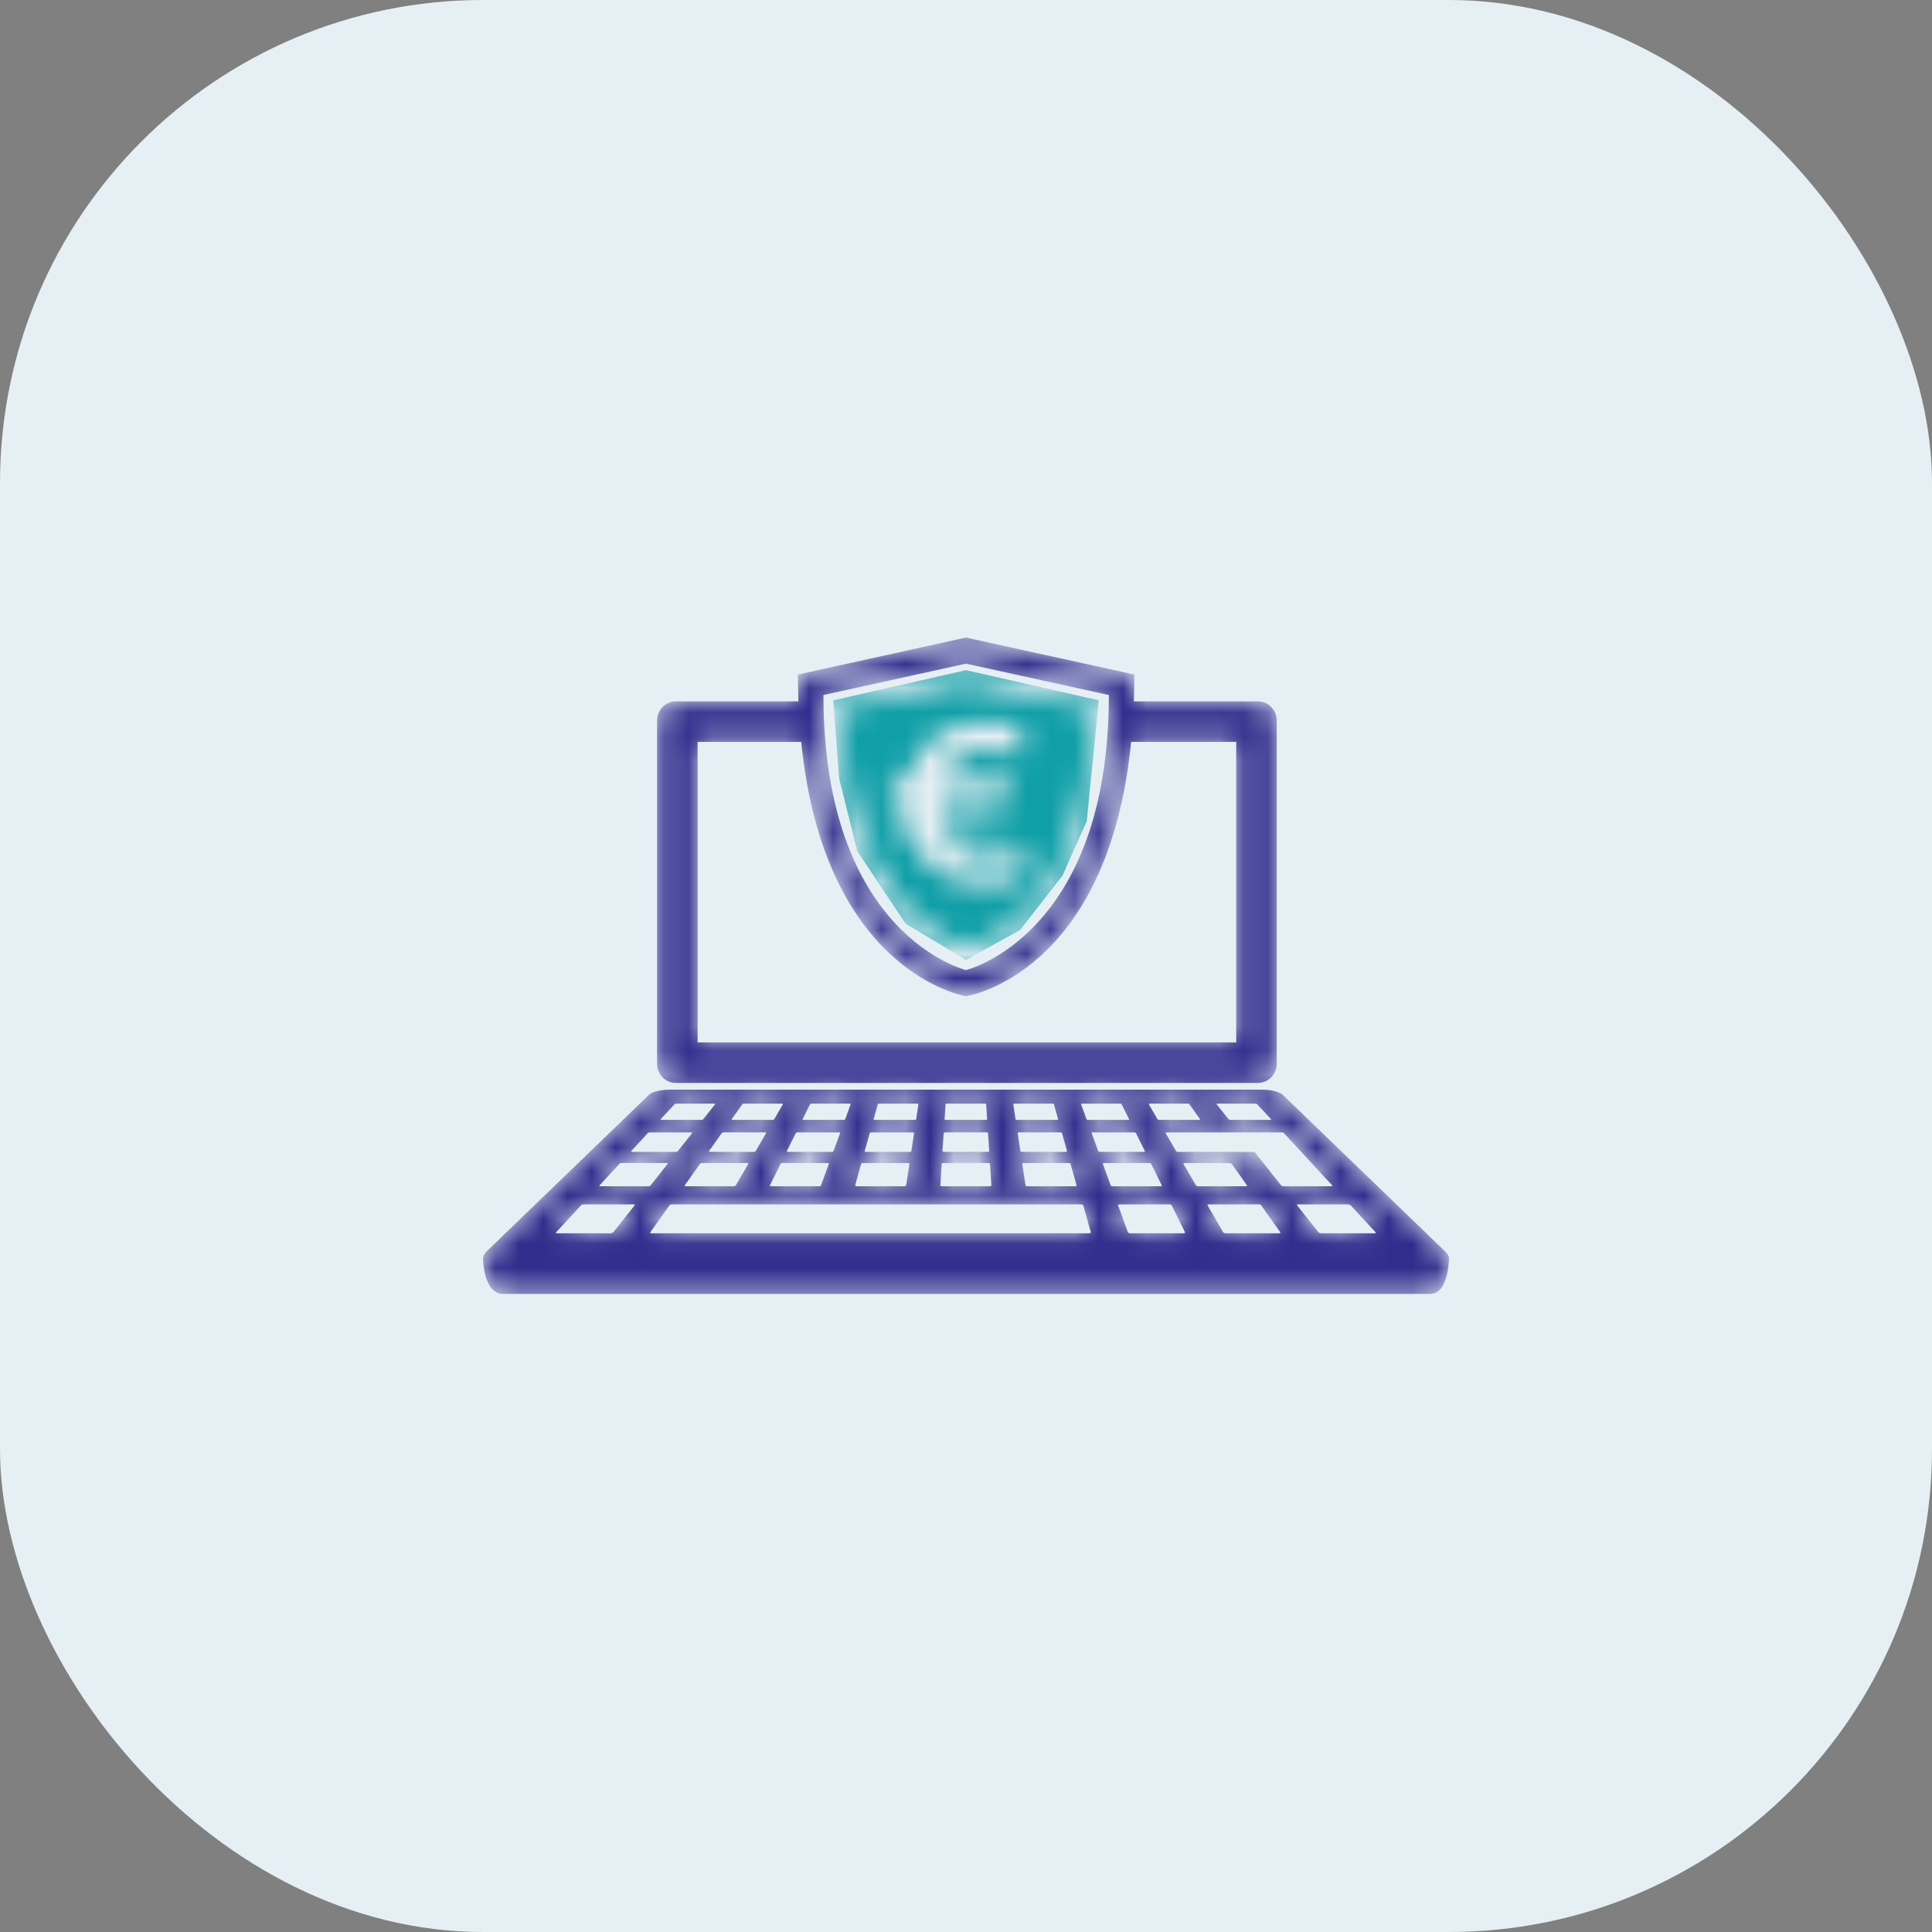
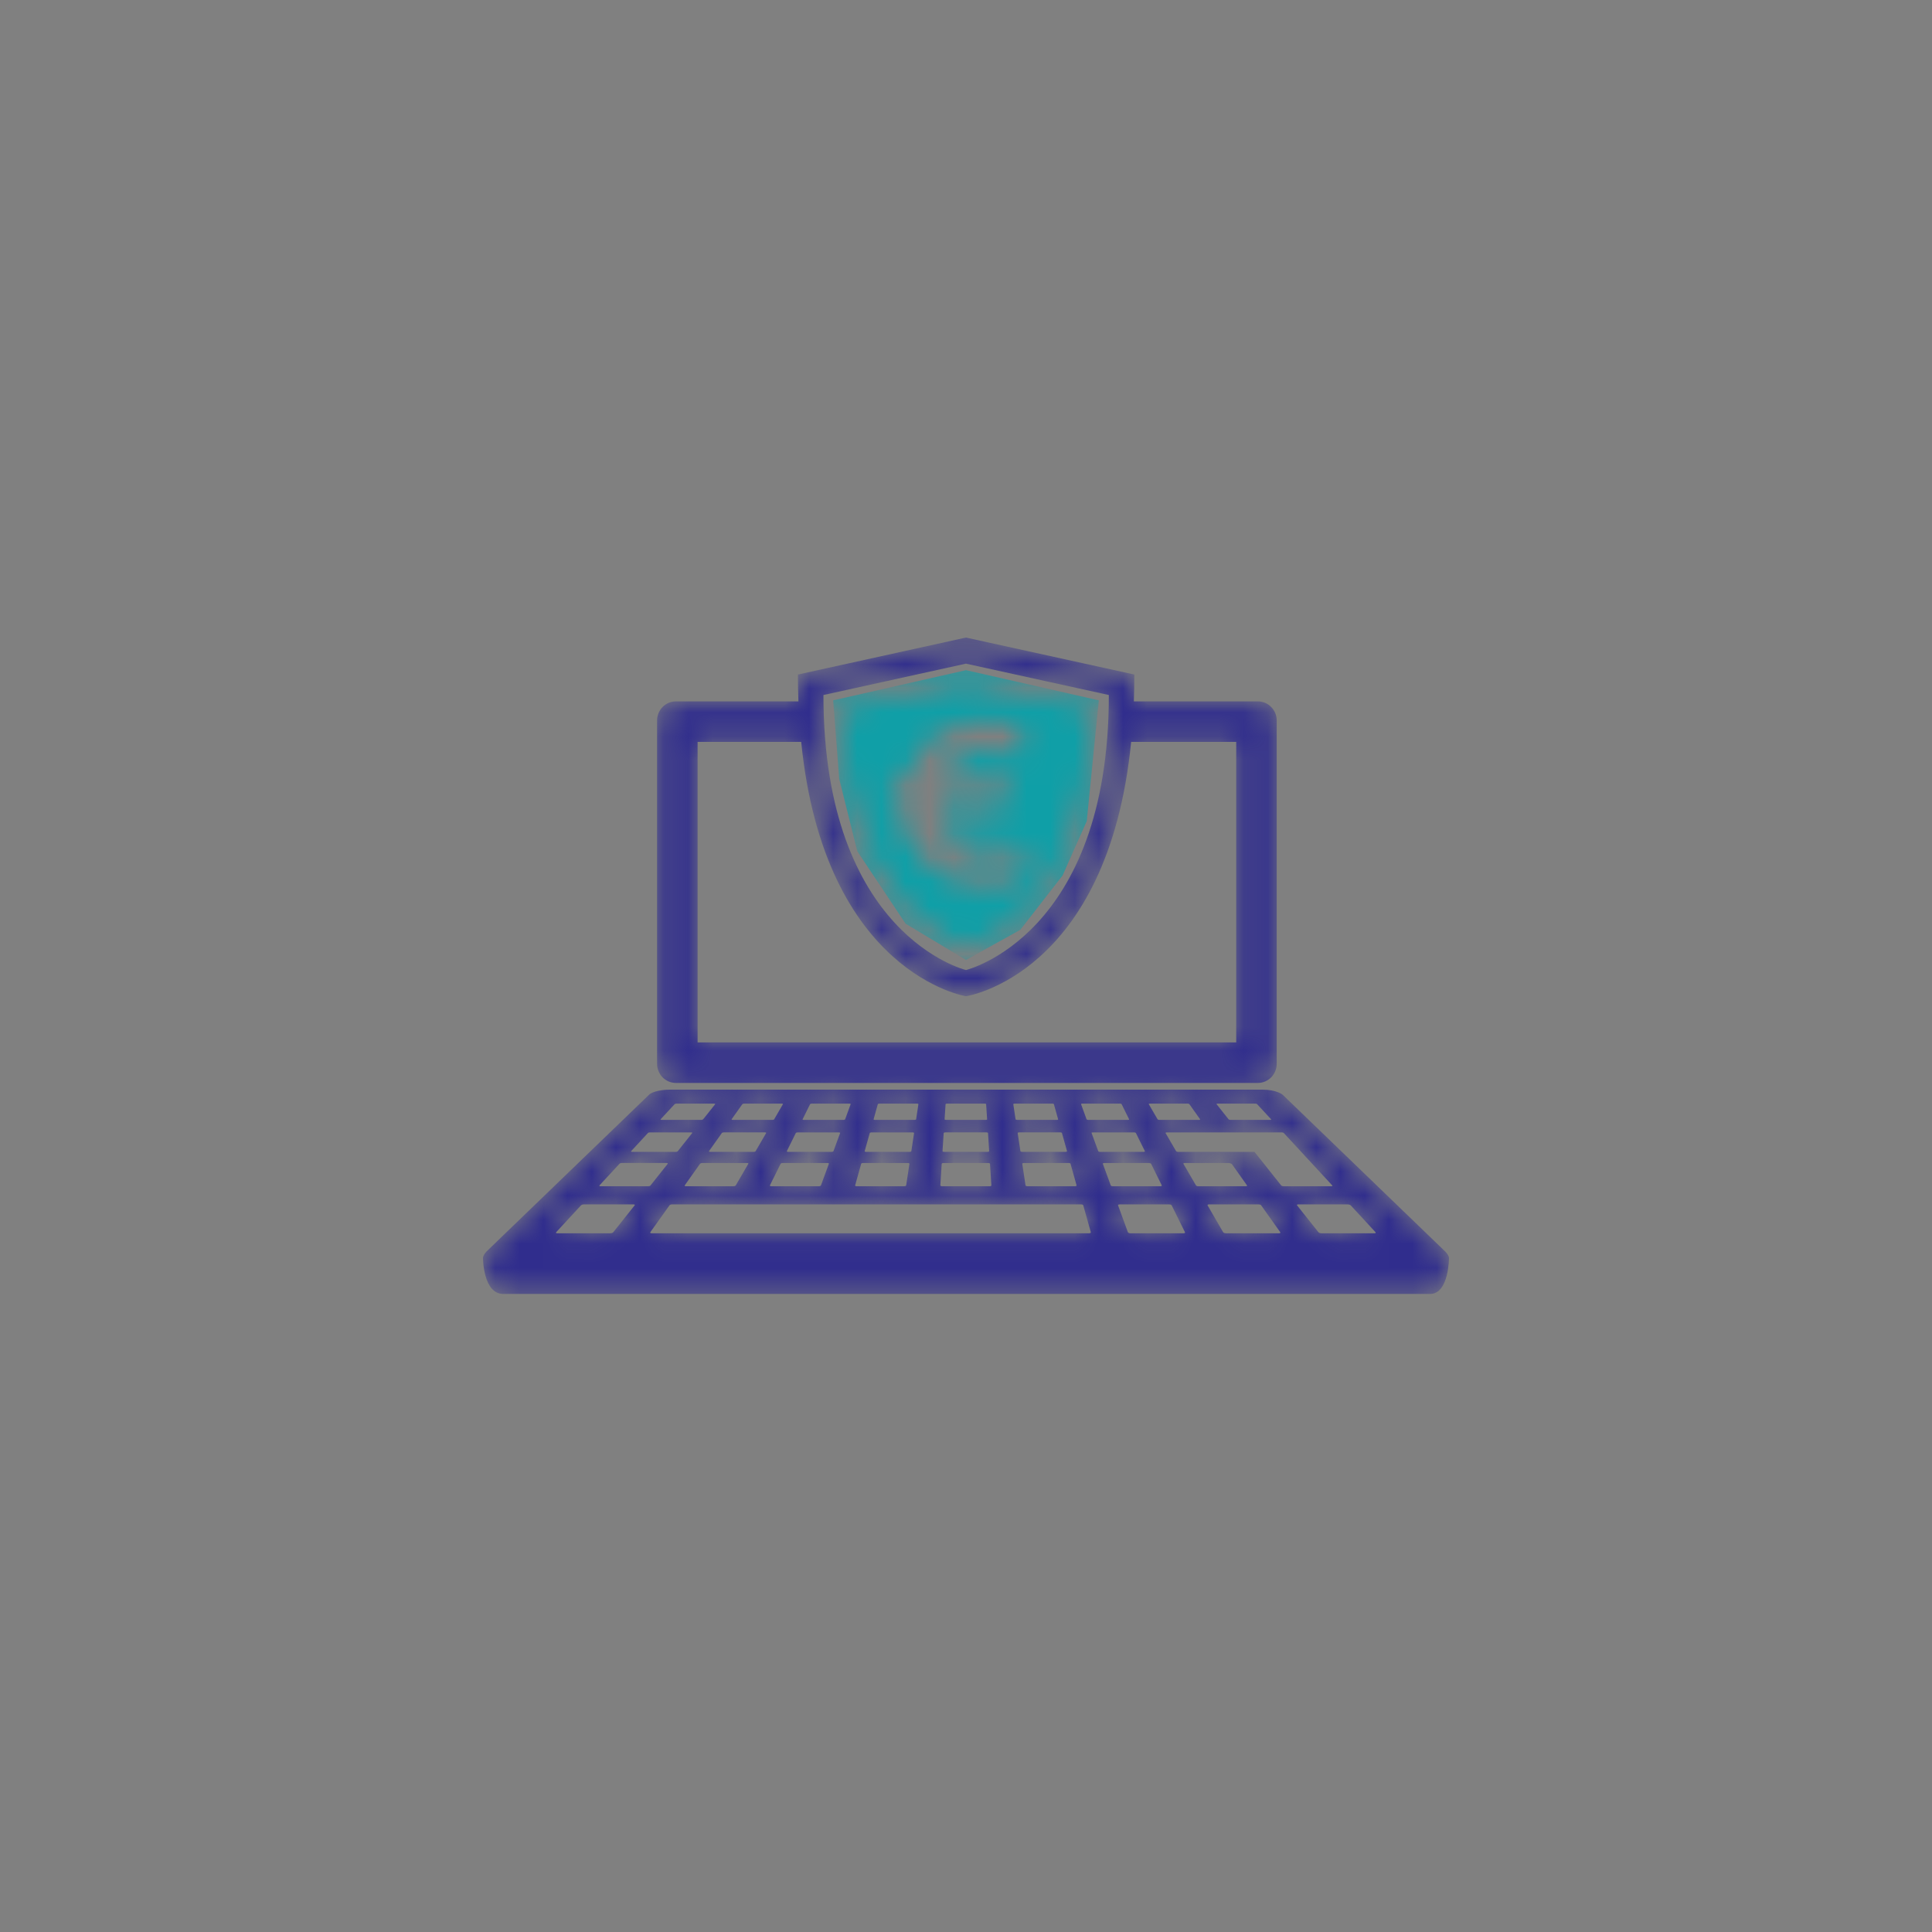
<svg xmlns="http://www.w3.org/2000/svg" width="80" height="80" viewBox="0 0 80 80" fill="none">
  <rect x="0" y="0" width="80" height="80" fill="#808080" stroke="none" />
-   <rect width="80" height="80" rx="20" fill="#E6EFF4" />
  <g clip-path="url(#clip0_2882_52)">
    <mask id="mask0_2882_52" style="mask-type:alpha" maskUnits="userSpaceOnUse" x="20" y="26" width="40" height="28">
      <path d="M39.998 39.215C39.998 39.215 45.146 38.382 45.146 29.34L39.998 28.21L34.865 29.34C34.866 37.88 39.946 39.202 39.998 39.215ZM36.828 34.23L36.988 33.539H37.481C37.477 33.468 37.479 33.056 37.486 32.952H36.827L36.988 32.263H37.586C38.424 29.241 41.826 29.843 42.39 30.154L42.094 31.386C41.778 30.961 39.609 30.512 39.114 32.263H41.878L41.717 32.952H39.014C39.01 33.021 39.012 33.427 39.018 33.539H41.577L41.416 34.23H39.124C39.514 35.998 41.788 35.615 42.356 34.977V36.338C39.925 37.279 37.87 35.883 37.572 34.23H36.828ZM27.987 44.842H52.087C52.517 44.842 52.866 44.486 52.866 44.049V29.835C52.866 29.398 52.517 29.043 52.087 29.043H46.95C46.963 28.683 46.97 28.312 46.97 27.931L39.998 26.4L33.041 27.931C33.041 28.312 33.048 28.683 33.061 29.043H27.987C27.557 29.043 27.208 29.398 27.208 29.835V44.049C27.208 44.486 27.557 44.842 27.987 44.842ZM39.998 27.48L45.915 28.779C45.915 38.751 39.998 40.167 39.998 40.167C39.998 40.167 34.097 38.751 34.097 28.779L39.998 27.48ZM28.886 30.721H33.176C34.138 40.321 39.999 41.252 39.999 41.252C39.999 41.252 45.878 40.387 46.838 30.721H51.189V43.163H28.886V30.721ZM59.845 51.824L53.126 45.344C53.087 45.301 52.816 45.121 52.295 45.121H27.692C27.478 45.121 27.008 45.179 26.862 45.344L20.143 51.824C20.047 51.93 20.006 52.015 20 52.084C19.999 52.084 19.999 53.579 20.838 53.579C21.581 53.579 58.496 53.579 59.219 53.579C60 53.579 60 52.084 60 52.084C59.992 52.015 59.945 51.93 59.845 51.824ZM50.422 45.698H51.966C52.038 45.698 52.053 45.72 52.056 45.723L52.631 46.344C52.635 46.348 52.656 46.373 52.587 46.373H50.963C50.893 46.373 50.873 46.348 50.87 46.344L50.376 45.723C50.372 45.72 50.358 45.698 50.422 45.698ZM47.622 45.698H49.166C49.238 45.698 49.248 45.72 49.251 45.723L49.692 46.344C49.695 46.348 49.711 46.373 49.641 46.373H48.018C47.944 46.373 47.933 46.348 47.931 46.344L47.57 45.723C47.568 45.72 47.554 45.698 47.622 45.698ZM44.822 45.698H46.366C46.434 45.698 46.444 45.72 46.445 45.723L46.752 46.344C46.754 46.348 46.767 46.373 46.696 46.373H45.072C45.005 46.373 44.993 46.348 44.991 46.344L44.765 45.723C44.763 45.72 44.759 45.698 44.822 45.698ZM44.33 48.194L44.578 49.08C44.58 49.086 44.588 49.121 44.504 49.121H42.555C42.47 49.121 42.465 49.086 42.464 49.08L42.331 48.194C42.33 48.188 42.324 48.157 42.405 48.157H44.24C44.327 48.157 44.329 48.188 44.33 48.194ZM43.974 46.92L44.182 47.663C44.184 47.668 44.186 47.697 44.114 47.697H42.334C42.261 47.697 42.252 47.668 42.252 47.663L42.14 46.92C42.139 46.916 42.136 46.889 42.208 46.889H43.893C43.97 46.889 43.973 46.916 43.974 46.92ZM42.022 45.698H43.566C43.634 45.698 43.639 45.72 43.64 45.723L43.814 46.344C43.815 46.348 43.826 46.373 43.751 46.373H42.128C42.06 46.373 42.053 46.348 42.052 46.344L41.959 45.723C41.958 45.72 41.956 45.698 42.022 45.698ZM39.114 46.345L39.154 45.724C39.154 45.72 39.158 45.698 39.222 45.698H40.766C40.833 45.698 40.834 45.72 40.834 45.724L40.874 46.345C40.875 46.349 40.88 46.373 40.806 46.373H39.182C39.111 46.373 39.113 46.348 39.114 46.345ZM39.076 46.92C39.077 46.916 39.08 46.889 39.152 46.889H40.836C40.91 46.889 40.911 46.916 40.912 46.92L40.959 47.663C40.959 47.668 40.96 47.697 40.884 47.697H39.103C39.028 47.697 39.028 47.668 39.028 47.663L39.076 46.92ZM38.994 48.194C38.995 48.188 38.996 48.157 39.077 48.157H40.912C40.99 48.157 40.993 48.188 40.994 48.194L41.051 49.08C41.051 49.086 41.056 49.121 40.969 49.121H39.02C38.938 49.121 38.937 49.086 38.938 49.08L38.994 48.194ZM36.174 46.345L36.348 45.724C36.349 45.72 36.356 45.698 36.422 45.698H37.966C38.036 45.698 38.029 45.72 38.029 45.724L37.935 46.345C37.935 46.349 37.928 46.373 37.86 46.373H36.237C36.166 46.373 36.173 46.348 36.174 46.345ZM35.806 47.663L36.014 46.92C36.015 46.916 36.022 46.89 36.096 46.89H37.78C37.852 46.89 37.85 46.916 37.849 46.92L37.737 47.663C37.736 47.668 37.733 47.698 37.654 47.698H35.874C35.798 47.698 35.804 47.668 35.806 47.663ZM35.41 49.08L35.658 48.194C35.659 48.188 35.664 48.157 35.748 48.157H37.582C37.66 48.157 37.658 48.188 37.657 48.194L37.523 49.08C37.522 49.086 37.515 49.121 37.432 49.121H35.483C35.397 49.121 35.408 49.085 35.41 49.08ZM33.235 46.345L33.542 45.724C33.542 45.724 33.558 45.698 33.622 45.698H35.166C35.23 45.698 35.224 45.72 35.223 45.724L34.996 46.345C34.995 46.349 34.982 46.373 34.915 46.373H33.292C33.222 46.373 33.233 46.348 33.235 46.345ZM32.583 47.663L32.951 46.92C32.953 46.916 32.964 46.89 33.039 46.89H34.724C34.8 46.89 34.787 46.916 34.786 46.92L34.514 47.663C34.512 47.668 34.502 47.698 34.424 47.698H32.643C32.568 47.698 32.581 47.668 32.583 47.663ZM34.32 48.194L33.996 49.08C33.994 49.086 33.983 49.121 33.896 49.121H31.947C31.864 49.121 31.88 49.086 31.882 49.08L32.321 48.194C32.324 48.188 32.346 48.157 32.419 48.157H34.254C34.34 48.157 34.322 48.188 34.32 48.194ZM30.296 46.345L30.737 45.724C30.74 45.72 30.758 45.698 30.822 45.698H32.366C32.425 45.698 32.42 45.72 32.418 45.724L32.058 46.345C32.056 46.349 32.043 46.373 31.97 46.373H30.347C30.277 46.373 30.294 46.348 30.296 46.345ZM29.983 46.889H31.667C31.745 46.889 31.726 46.916 31.723 46.92L31.291 47.663C31.288 47.668 31.279 47.697 31.194 47.697H29.413C29.338 47.697 29.357 47.668 29.36 47.663L29.888 46.92C29.891 46.916 29.904 46.889 29.983 46.889ZM30.984 48.194L30.469 49.08C30.466 49.086 30.447 49.121 30.36 49.121H28.41C28.332 49.121 28.351 49.086 28.355 49.08L28.984 48.194C28.988 48.188 29.014 48.157 29.09 48.157H30.925C31.01 48.157 30.987 48.188 30.984 48.194ZM27.357 46.345L27.932 45.724C27.954 45.701 28.013 45.698 28.022 45.698H29.566C29.575 45.698 29.583 45.699 29.59 45.7C29.597 45.702 29.603 45.703 29.607 45.706C29.612 45.708 29.614 45.711 29.615 45.714C29.616 45.718 29.616 45.721 29.613 45.724L29.118 46.345C29.115 46.349 29.062 46.382 29.025 46.373H27.402C27.392 46.373 27.335 46.37 27.357 46.345ZM26.138 47.663L26.825 46.92C26.829 46.916 26.841 46.89 26.927 46.89H28.611C28.689 46.89 28.664 46.916 28.66 46.92L28.069 47.663C28.065 47.668 28.052 47.698 27.964 47.698H26.183C26.108 47.698 26.133 47.668 26.138 47.663ZM26.276 49.915L25.4 51.017C25.394 51.024 25.366 51.068 25.264 51.068H23.083C22.988 51.068 23.03 51.024 23.036 51.017L24.054 49.915C24.06 49.909 24.093 49.871 24.184 49.871H26.223C26.314 49.871 26.282 49.909 26.276 49.915ZM24.875 49.121C24.792 49.121 24.823 49.085 24.828 49.079L25.648 48.193C25.652 48.188 25.676 48.156 25.761 48.156H27.596C27.67 48.156 27.651 48.188 27.647 48.193L26.942 49.079C26.937 49.086 26.926 49.121 26.824 49.121H24.875ZM45.087 51.068H26.991C26.898 51.068 26.928 51.024 26.933 51.017L27.718 49.915C27.722 49.909 27.743 49.871 27.838 49.871C27.933 49.871 44.755 49.871 44.755 49.871C44.848 49.871 44.855 49.909 44.857 49.915L45.167 51.017C45.17 51.024 45.182 51.068 45.087 51.068ZM45.474 47.663L45.202 46.92C45.201 46.916 45.177 46.89 45.264 46.89H46.948C47.027 46.89 47.035 46.916 47.037 46.92L47.405 47.663C47.407 47.668 47.426 47.698 47.345 47.698H45.564C45.487 47.698 45.476 47.668 45.474 47.663ZM45.992 49.08L45.668 48.194C45.666 48.188 45.651 48.157 45.734 48.157H47.569C47.636 48.157 47.664 48.188 47.667 48.194L48.105 49.08C48.108 49.086 48.123 49.121 48.041 49.121H46.092C46.002 49.121 45.994 49.085 45.992 49.08ZM48.994 51.068H46.814C46.723 51.068 46.703 51.024 46.701 51.017L46.298 49.915C46.295 49.909 46.283 49.871 46.37 49.871H48.408C48.496 49.871 48.516 49.909 48.519 49.915L49.064 51.017C49.067 51.024 49.094 51.068 48.994 51.068ZM49.52 49.08L49.005 48.194C49.002 48.188 48.983 48.157 49.063 48.157H50.898C50.909 48.157 51 48.188 51.004 48.194L51.633 49.08C51.637 49.086 51.664 49.121 51.578 49.121H49.628C49.538 49.121 49.523 49.085 49.52 49.08ZM52.95 51.068H50.77C50.673 51.068 50.649 51.024 50.644 51.017L50.005 49.915C50.001 49.909 49.983 49.871 50.067 49.871H52.105C52.208 49.871 52.222 49.909 52.226 49.915L53.008 51.017C53.013 51.024 53.044 51.068 52.95 51.068ZM53.046 49.08L51.947 47.698H48.794C48.719 47.698 48.699 47.668 48.697 47.663L48.265 46.92C48.262 46.916 48.256 46.89 48.32 46.89H53.061C53.141 46.89 53.159 46.916 53.163 46.92L55.16 49.08C55.166 49.086 55.201 49.121 55.114 49.121H53.164C53.075 49.121 53.051 49.085 53.046 49.08ZM56.905 51.068H54.724C54.623 51.068 54.594 51.024 54.588 51.017L53.712 49.915C53.707 49.909 53.679 49.871 53.765 49.871H55.804C55.885 49.871 55.928 49.909 55.934 49.915L56.952 51.017C56.958 51.024 56.996 51.068 56.905 51.068Z" fill="#166EBA" />
    </mask>
    <g mask="url(#mask0_2882_52)">
-       <path d="M39.998 39.215C39.998 39.215 45.146 38.382 45.146 29.34L39.998 28.21L34.865 29.34C34.866 37.88 39.946 39.202 39.998 39.215ZM36.828 34.23L36.988 33.539H37.481C37.477 33.468 37.479 33.056 37.486 32.952H36.827L36.988 32.263H37.586C38.424 29.241 41.826 29.843 42.39 30.154L42.094 31.386C41.778 30.961 39.609 30.512 39.114 32.263H41.878L41.717 32.952H39.014C39.01 33.021 39.012 33.427 39.018 33.539H41.577L41.416 34.23H39.124C39.514 35.998 41.788 35.615 42.356 34.977V36.338C39.925 37.279 37.87 35.883 37.572 34.23H36.828ZM27.987 44.842H52.087C52.517 44.842 52.866 44.486 52.866 44.049V29.835C52.866 29.398 52.517 29.043 52.087 29.043H46.95C46.963 28.683 46.97 28.312 46.97 27.931L39.998 26.4L33.041 27.931C33.041 28.312 33.048 28.683 33.061 29.043H27.987C27.557 29.043 27.208 29.398 27.208 29.835V44.049C27.208 44.486 27.557 44.842 27.987 44.842ZM39.998 27.48L45.915 28.779C45.915 38.751 39.998 40.167 39.998 40.167C39.998 40.167 34.097 38.751 34.097 28.779L39.998 27.48ZM28.886 30.721H33.176C34.138 40.321 39.999 41.252 39.999 41.252C39.999 41.252 45.878 40.387 46.838 30.721H51.189V43.163H28.886V30.721ZM59.845 51.824L53.126 45.344C53.087 45.301 52.816 45.121 52.295 45.121H27.692C27.478 45.121 27.008 45.179 26.862 45.344L20.143 51.824C20.047 51.93 20.006 52.015 20 52.084C19.999 52.084 19.999 53.579 20.838 53.579C21.581 53.579 58.496 53.579 59.219 53.579C60 53.579 60 52.084 60 52.084C59.992 52.015 59.945 51.93 59.845 51.824ZM50.422 45.698H51.966C52.038 45.698 52.053 45.72 52.056 45.723L52.631 46.344C52.635 46.348 52.656 46.373 52.587 46.373H50.963C50.893 46.373 50.873 46.348 50.87 46.344L50.376 45.723C50.372 45.72 50.358 45.698 50.422 45.698ZM47.622 45.698H49.166C49.238 45.698 49.248 45.72 49.251 45.723L49.692 46.344C49.695 46.348 49.711 46.373 49.641 46.373H48.018C47.944 46.373 47.933 46.348 47.931 46.344L47.57 45.723C47.568 45.72 47.554 45.698 47.622 45.698ZM44.822 45.698H46.366C46.434 45.698 46.444 45.72 46.445 45.723L46.752 46.344C46.754 46.348 46.767 46.373 46.696 46.373H45.072C45.005 46.373 44.993 46.348 44.991 46.344L44.765 45.723C44.763 45.72 44.759 45.698 44.822 45.698ZM44.33 48.194L44.578 49.08C44.58 49.086 44.588 49.121 44.504 49.121H42.555C42.47 49.121 42.465 49.086 42.464 49.08L42.331 48.194C42.33 48.188 42.324 48.157 42.405 48.157H44.24C44.327 48.157 44.329 48.188 44.33 48.194ZM43.974 46.92L44.182 47.663C44.184 47.668 44.186 47.697 44.114 47.697H42.334C42.261 47.697 42.252 47.668 42.252 47.663L42.14 46.92C42.139 46.916 42.136 46.889 42.208 46.889H43.893C43.97 46.889 43.973 46.916 43.974 46.92ZM42.022 45.698H43.566C43.634 45.698 43.639 45.72 43.64 45.723L43.814 46.344C43.815 46.348 43.826 46.373 43.751 46.373H42.128C42.06 46.373 42.053 46.348 42.052 46.344L41.959 45.723C41.958 45.72 41.956 45.698 42.022 45.698ZM39.114 46.345L39.154 45.724C39.154 45.72 39.158 45.698 39.222 45.698H40.766C40.833 45.698 40.834 45.72 40.834 45.724L40.874 46.345C40.875 46.349 40.88 46.373 40.806 46.373H39.182C39.111 46.373 39.113 46.348 39.114 46.345ZM39.076 46.92C39.077 46.916 39.08 46.889 39.152 46.889H40.836C40.91 46.889 40.911 46.916 40.912 46.92L40.959 47.663C40.959 47.668 40.96 47.697 40.884 47.697H39.103C39.028 47.697 39.028 47.668 39.028 47.663L39.076 46.92ZM38.994 48.194C38.995 48.188 38.996 48.157 39.077 48.157H40.912C40.99 48.157 40.993 48.188 40.994 48.194L41.051 49.08C41.051 49.086 41.056 49.121 40.969 49.121H39.02C38.938 49.121 38.937 49.086 38.938 49.08L38.994 48.194ZM36.174 46.345L36.348 45.724C36.349 45.72 36.356 45.698 36.422 45.698H37.966C38.036 45.698 38.029 45.72 38.029 45.724L37.935 46.345C37.935 46.349 37.928 46.373 37.86 46.373H36.237C36.166 46.373 36.173 46.348 36.174 46.345ZM35.806 47.663L36.014 46.92C36.015 46.916 36.022 46.89 36.096 46.89H37.78C37.852 46.89 37.85 46.916 37.849 46.92L37.737 47.663C37.736 47.668 37.733 47.698 37.654 47.698H35.874C35.798 47.698 35.804 47.668 35.806 47.663ZM35.41 49.08L35.658 48.194C35.659 48.188 35.664 48.157 35.748 48.157H37.582C37.66 48.157 37.658 48.188 37.657 48.194L37.523 49.08C37.522 49.086 37.515 49.121 37.432 49.121H35.483C35.397 49.121 35.408 49.085 35.41 49.08ZM33.235 46.345L33.542 45.724C33.542 45.724 33.558 45.698 33.622 45.698H35.166C35.23 45.698 35.224 45.72 35.223 45.724L34.996 46.345C34.995 46.349 34.982 46.373 34.915 46.373H33.292C33.222 46.373 33.233 46.348 33.235 46.345ZM32.583 47.663L32.951 46.92C32.953 46.916 32.964 46.89 33.039 46.89H34.724C34.8 46.89 34.787 46.916 34.786 46.92L34.514 47.663C34.512 47.668 34.502 47.698 34.424 47.698H32.643C32.568 47.698 32.581 47.668 32.583 47.663ZM34.32 48.194L33.996 49.08C33.994 49.086 33.983 49.121 33.896 49.121H31.947C31.864 49.121 31.88 49.086 31.882 49.08L32.321 48.194C32.324 48.188 32.346 48.157 32.419 48.157H34.254C34.34 48.157 34.322 48.188 34.32 48.194ZM30.296 46.345L30.737 45.724C30.74 45.72 30.758 45.698 30.822 45.698H32.366C32.425 45.698 32.42 45.72 32.418 45.724L32.058 46.345C32.056 46.349 32.043 46.373 31.97 46.373H30.347C30.277 46.373 30.294 46.348 30.296 46.345ZM29.983 46.889H31.667C31.745 46.889 31.726 46.916 31.723 46.92L31.291 47.663C31.288 47.668 31.279 47.697 31.194 47.697H29.413C29.338 47.697 29.357 47.668 29.36 47.663L29.888 46.92C29.891 46.916 29.904 46.889 29.983 46.889ZM30.984 48.194L30.469 49.08C30.466 49.086 30.447 49.121 30.36 49.121H28.41C28.332 49.121 28.351 49.086 28.355 49.08L28.984 48.194C28.988 48.188 29.014 48.157 29.09 48.157H30.925C31.01 48.157 30.987 48.188 30.984 48.194ZM27.357 46.345L27.932 45.724C27.954 45.701 28.013 45.698 28.022 45.698H29.566C29.575 45.698 29.583 45.699 29.59 45.7C29.597 45.702 29.603 45.703 29.607 45.706C29.612 45.708 29.614 45.711 29.615 45.714C29.616 45.718 29.616 45.721 29.613 45.724L29.118 46.345C29.115 46.349 29.062 46.382 29.025 46.373H27.402C27.392 46.373 27.335 46.37 27.357 46.345ZM26.138 47.663L26.825 46.92C26.829 46.916 26.841 46.89 26.927 46.89H28.611C28.689 46.89 28.664 46.916 28.66 46.92L28.069 47.663C28.065 47.668 28.052 47.698 27.964 47.698H26.183C26.108 47.698 26.133 47.668 26.138 47.663ZM26.276 49.915L25.4 51.017C25.394 51.024 25.366 51.068 25.264 51.068H23.083C22.988 51.068 23.03 51.024 23.036 51.017L24.054 49.915C24.06 49.909 24.093 49.871 24.184 49.871H26.223C26.314 49.871 26.282 49.909 26.276 49.915ZM24.875 49.121C24.792 49.121 24.823 49.085 24.828 49.079L25.648 48.193C25.652 48.188 25.676 48.156 25.761 48.156H27.596C27.67 48.156 27.651 48.188 27.647 48.193L26.942 49.079C26.937 49.086 26.926 49.121 26.824 49.121H24.875ZM45.087 51.068H26.991C26.898 51.068 26.928 51.024 26.933 51.017L27.718 49.915C27.722 49.909 27.743 49.871 27.838 49.871C27.933 49.871 44.755 49.871 44.755 49.871C44.848 49.871 44.855 49.909 44.857 49.915L45.167 51.017C45.17 51.024 45.182 51.068 45.087 51.068ZM45.474 47.663L45.202 46.92C45.201 46.916 45.177 46.89 45.264 46.89H46.948C47.027 46.89 47.035 46.916 47.037 46.92L47.405 47.663C47.407 47.668 47.426 47.698 47.345 47.698H45.564C45.487 47.698 45.476 47.668 45.474 47.663ZM45.992 49.08L45.668 48.194C45.666 48.188 45.651 48.157 45.734 48.157H47.569C47.636 48.157 47.664 48.188 47.667 48.194L48.105 49.08C48.108 49.086 48.123 49.121 48.041 49.121H46.092C46.002 49.121 45.994 49.085 45.992 49.08ZM48.994 51.068H46.814C46.723 51.068 46.703 51.024 46.701 51.017L46.298 49.915C46.295 49.909 46.283 49.871 46.37 49.871H48.408C48.496 49.871 48.516 49.909 48.519 49.915L49.064 51.017C49.067 51.024 49.094 51.068 48.994 51.068ZM49.52 49.08L49.005 48.194C49.002 48.188 48.983 48.157 49.063 48.157H50.898C50.909 48.157 51 48.188 51.004 48.194L51.633 49.08C51.637 49.086 51.664 49.121 51.578 49.121H49.628C49.538 49.121 49.523 49.085 49.52 49.08ZM52.95 51.068H50.77C50.673 51.068 50.649 51.024 50.644 51.017L50.005 49.915C50.001 49.909 49.983 49.871 50.067 49.871H52.105C52.208 49.871 52.222 49.909 52.226 49.915L53.008 51.017C53.013 51.024 53.044 51.068 52.95 51.068ZM53.046 49.08L51.947 47.698H48.794C48.719 47.698 48.699 47.668 48.697 47.663L48.265 46.92C48.262 46.916 48.256 46.89 48.32 46.89H53.061C53.141 46.89 53.159 46.916 53.163 46.92L55.16 49.08C55.166 49.086 55.201 49.121 55.114 49.121H53.164C53.075 49.121 53.051 49.085 53.046 49.08ZM56.905 51.068H54.724C54.623 51.068 54.594 51.024 54.588 51.017L53.712 49.915C53.707 49.909 53.679 49.871 53.765 49.871H55.804C55.885 49.871 55.928 49.909 55.934 49.915L56.952 51.017C56.958 51.024 56.996 51.068 56.905 51.068Z" fill="#302D8D" />
+       <path d="M39.998 39.215C39.998 39.215 45.146 38.382 45.146 29.34L39.998 28.21L34.865 29.34C34.866 37.88 39.946 39.202 39.998 39.215ZM36.828 34.23L36.988 33.539H37.481C37.477 33.468 37.479 33.056 37.486 32.952H36.827L36.988 32.263H37.586C38.424 29.241 41.826 29.843 42.39 30.154L42.094 31.386C41.778 30.961 39.609 30.512 39.114 32.263H41.878L41.717 32.952H39.014C39.01 33.021 39.012 33.427 39.018 33.539H41.577L41.416 34.23H39.124C39.514 35.998 41.788 35.615 42.356 34.977V36.338C39.925 37.279 37.87 35.883 37.572 34.23H36.828ZM27.987 44.842H52.087C52.517 44.842 52.866 44.486 52.866 44.049V29.835C52.866 29.398 52.517 29.043 52.087 29.043H46.95C46.963 28.683 46.97 28.312 46.97 27.931L39.998 26.4L33.041 27.931C33.041 28.312 33.048 28.683 33.061 29.043H27.987C27.557 29.043 27.208 29.398 27.208 29.835V44.049C27.208 44.486 27.557 44.842 27.987 44.842ZM39.998 27.48L45.915 28.779C45.915 38.751 39.998 40.167 39.998 40.167C39.998 40.167 34.097 38.751 34.097 28.779L39.998 27.48ZM28.886 30.721H33.176C34.138 40.321 39.999 41.252 39.999 41.252C39.999 41.252 45.878 40.387 46.838 30.721H51.189V43.163H28.886V30.721ZM59.845 51.824L53.126 45.344C53.087 45.301 52.816 45.121 52.295 45.121H27.692C27.478 45.121 27.008 45.179 26.862 45.344L20.143 51.824C20.047 51.93 20.006 52.015 20 52.084C19.999 52.084 19.999 53.579 20.838 53.579C21.581 53.579 58.496 53.579 59.219 53.579C60 53.579 60 52.084 60 52.084C59.992 52.015 59.945 51.93 59.845 51.824ZM50.422 45.698H51.966C52.038 45.698 52.053 45.72 52.056 45.723L52.631 46.344C52.635 46.348 52.656 46.373 52.587 46.373H50.963C50.893 46.373 50.873 46.348 50.87 46.344L50.376 45.723C50.372 45.72 50.358 45.698 50.422 45.698ZM47.622 45.698H49.166C49.238 45.698 49.248 45.72 49.251 45.723L49.692 46.344C49.695 46.348 49.711 46.373 49.641 46.373H48.018C47.944 46.373 47.933 46.348 47.931 46.344L47.57 45.723C47.568 45.72 47.554 45.698 47.622 45.698ZM44.822 45.698H46.366C46.434 45.698 46.444 45.72 46.445 45.723L46.752 46.344C46.754 46.348 46.767 46.373 46.696 46.373H45.072C45.005 46.373 44.993 46.348 44.991 46.344L44.765 45.723C44.763 45.72 44.759 45.698 44.822 45.698ZM44.33 48.194L44.578 49.08C44.58 49.086 44.588 49.121 44.504 49.121H42.555C42.47 49.121 42.465 49.086 42.464 49.08L42.331 48.194C42.33 48.188 42.324 48.157 42.405 48.157H44.24C44.327 48.157 44.329 48.188 44.33 48.194ZM43.974 46.92L44.182 47.663C44.184 47.668 44.186 47.697 44.114 47.697H42.334C42.261 47.697 42.252 47.668 42.252 47.663L42.14 46.92C42.139 46.916 42.136 46.889 42.208 46.889H43.893C43.97 46.889 43.973 46.916 43.974 46.92ZM42.022 45.698H43.566C43.634 45.698 43.639 45.72 43.64 45.723L43.814 46.344C43.815 46.348 43.826 46.373 43.751 46.373H42.128C42.06 46.373 42.053 46.348 42.052 46.344L41.959 45.723C41.958 45.72 41.956 45.698 42.022 45.698ZM39.114 46.345L39.154 45.724C39.154 45.72 39.158 45.698 39.222 45.698H40.766C40.833 45.698 40.834 45.72 40.834 45.724L40.874 46.345C40.875 46.349 40.88 46.373 40.806 46.373H39.182C39.111 46.373 39.113 46.348 39.114 46.345ZM39.076 46.92C39.077 46.916 39.08 46.889 39.152 46.889H40.836C40.91 46.889 40.911 46.916 40.912 46.92L40.959 47.663C40.959 47.668 40.96 47.697 40.884 47.697H39.103C39.028 47.697 39.028 47.668 39.028 47.663L39.076 46.92ZM38.994 48.194C38.995 48.188 38.996 48.157 39.077 48.157H40.912C40.99 48.157 40.993 48.188 40.994 48.194L41.051 49.08C41.051 49.086 41.056 49.121 40.969 49.121H39.02C38.938 49.121 38.937 49.086 38.938 49.08L38.994 48.194ZM36.174 46.345L36.348 45.724C36.349 45.72 36.356 45.698 36.422 45.698H37.966C38.036 45.698 38.029 45.72 38.029 45.724L37.935 46.345C37.935 46.349 37.928 46.373 37.86 46.373H36.237C36.166 46.373 36.173 46.348 36.174 46.345ZM35.806 47.663L36.014 46.92C36.015 46.916 36.022 46.89 36.096 46.89H37.78C37.852 46.89 37.85 46.916 37.849 46.92L37.737 47.663C37.736 47.668 37.733 47.698 37.654 47.698H35.874C35.798 47.698 35.804 47.668 35.806 47.663ZM35.41 49.08L35.658 48.194C35.659 48.188 35.664 48.157 35.748 48.157H37.582C37.66 48.157 37.658 48.188 37.657 48.194L37.523 49.08C37.522 49.086 37.515 49.121 37.432 49.121H35.483C35.397 49.121 35.408 49.085 35.41 49.08ZM33.235 46.345L33.542 45.724C33.542 45.724 33.558 45.698 33.622 45.698H35.166C35.23 45.698 35.224 45.72 35.223 45.724L34.996 46.345C34.995 46.349 34.982 46.373 34.915 46.373H33.292C33.222 46.373 33.233 46.348 33.235 46.345ZM32.583 47.663L32.951 46.92C32.953 46.916 32.964 46.89 33.039 46.89H34.724C34.8 46.89 34.787 46.916 34.786 46.92L34.514 47.663C34.512 47.668 34.502 47.698 34.424 47.698H32.643C32.568 47.698 32.581 47.668 32.583 47.663ZM34.32 48.194L33.996 49.08C33.994 49.086 33.983 49.121 33.896 49.121H31.947C31.864 49.121 31.88 49.086 31.882 49.08L32.321 48.194C32.324 48.188 32.346 48.157 32.419 48.157H34.254C34.34 48.157 34.322 48.188 34.32 48.194ZM30.296 46.345L30.737 45.724C30.74 45.72 30.758 45.698 30.822 45.698H32.366C32.425 45.698 32.42 45.72 32.418 45.724L32.058 46.345C32.056 46.349 32.043 46.373 31.97 46.373H30.347C30.277 46.373 30.294 46.348 30.296 46.345ZM29.983 46.889H31.667C31.745 46.889 31.726 46.916 31.723 46.92L31.291 47.663C31.288 47.668 31.279 47.697 31.194 47.697H29.413C29.338 47.697 29.357 47.668 29.36 47.663L29.888 46.92C29.891 46.916 29.904 46.889 29.983 46.889ZM30.984 48.194L30.469 49.08C30.466 49.086 30.447 49.121 30.36 49.121H28.41C28.332 49.121 28.351 49.086 28.355 49.08L28.984 48.194C28.988 48.188 29.014 48.157 29.09 48.157H30.925C31.01 48.157 30.987 48.188 30.984 48.194ZM27.357 46.345L27.932 45.724C27.954 45.701 28.013 45.698 28.022 45.698H29.566C29.597 45.702 29.603 45.703 29.607 45.706C29.612 45.708 29.614 45.711 29.615 45.714C29.616 45.718 29.616 45.721 29.613 45.724L29.118 46.345C29.115 46.349 29.062 46.382 29.025 46.373H27.402C27.392 46.373 27.335 46.37 27.357 46.345ZM26.138 47.663L26.825 46.92C26.829 46.916 26.841 46.89 26.927 46.89H28.611C28.689 46.89 28.664 46.916 28.66 46.92L28.069 47.663C28.065 47.668 28.052 47.698 27.964 47.698H26.183C26.108 47.698 26.133 47.668 26.138 47.663ZM26.276 49.915L25.4 51.017C25.394 51.024 25.366 51.068 25.264 51.068H23.083C22.988 51.068 23.03 51.024 23.036 51.017L24.054 49.915C24.06 49.909 24.093 49.871 24.184 49.871H26.223C26.314 49.871 26.282 49.909 26.276 49.915ZM24.875 49.121C24.792 49.121 24.823 49.085 24.828 49.079L25.648 48.193C25.652 48.188 25.676 48.156 25.761 48.156H27.596C27.67 48.156 27.651 48.188 27.647 48.193L26.942 49.079C26.937 49.086 26.926 49.121 26.824 49.121H24.875ZM45.087 51.068H26.991C26.898 51.068 26.928 51.024 26.933 51.017L27.718 49.915C27.722 49.909 27.743 49.871 27.838 49.871C27.933 49.871 44.755 49.871 44.755 49.871C44.848 49.871 44.855 49.909 44.857 49.915L45.167 51.017C45.17 51.024 45.182 51.068 45.087 51.068ZM45.474 47.663L45.202 46.92C45.201 46.916 45.177 46.89 45.264 46.89H46.948C47.027 46.89 47.035 46.916 47.037 46.92L47.405 47.663C47.407 47.668 47.426 47.698 47.345 47.698H45.564C45.487 47.698 45.476 47.668 45.474 47.663ZM45.992 49.08L45.668 48.194C45.666 48.188 45.651 48.157 45.734 48.157H47.569C47.636 48.157 47.664 48.188 47.667 48.194L48.105 49.08C48.108 49.086 48.123 49.121 48.041 49.121H46.092C46.002 49.121 45.994 49.085 45.992 49.08ZM48.994 51.068H46.814C46.723 51.068 46.703 51.024 46.701 51.017L46.298 49.915C46.295 49.909 46.283 49.871 46.37 49.871H48.408C48.496 49.871 48.516 49.909 48.519 49.915L49.064 51.017C49.067 51.024 49.094 51.068 48.994 51.068ZM49.52 49.08L49.005 48.194C49.002 48.188 48.983 48.157 49.063 48.157H50.898C50.909 48.157 51 48.188 51.004 48.194L51.633 49.08C51.637 49.086 51.664 49.121 51.578 49.121H49.628C49.538 49.121 49.523 49.085 49.52 49.08ZM52.95 51.068H50.77C50.673 51.068 50.649 51.024 50.644 51.017L50.005 49.915C50.001 49.909 49.983 49.871 50.067 49.871H52.105C52.208 49.871 52.222 49.909 52.226 49.915L53.008 51.017C53.013 51.024 53.044 51.068 52.95 51.068ZM53.046 49.08L51.947 47.698H48.794C48.719 47.698 48.699 47.668 48.697 47.663L48.265 46.92C48.262 46.916 48.256 46.89 48.32 46.89H53.061C53.141 46.89 53.159 46.916 53.163 46.92L55.16 49.08C55.166 49.086 55.201 49.121 55.114 49.121H53.164C53.075 49.121 53.051 49.085 53.046 49.08ZM56.905 51.068H54.724C54.623 51.068 54.594 51.024 54.588 51.017L53.712 49.915C53.707 49.909 53.679 49.871 53.765 49.871H55.804C55.885 49.871 55.928 49.909 55.934 49.915L56.952 51.017C56.958 51.024 56.996 51.068 56.905 51.068Z" fill="#302D8D" />
      <path d="M40 27.75L34.5 29L34.75 32.25L35.5 35.25L37.5 38.25L40 39.75L42.25 38.5L44 36.25L45 34L45.5 29L40 27.75Z" fill="#0F9FA7" />
    </g>
  </g>
  <defs>
    <clipPath id="clip0_2882_52">
      <rect width="40" height="40" fill="white" transform="translate(20 20)" />
    </clipPath>
  </defs>
</svg>